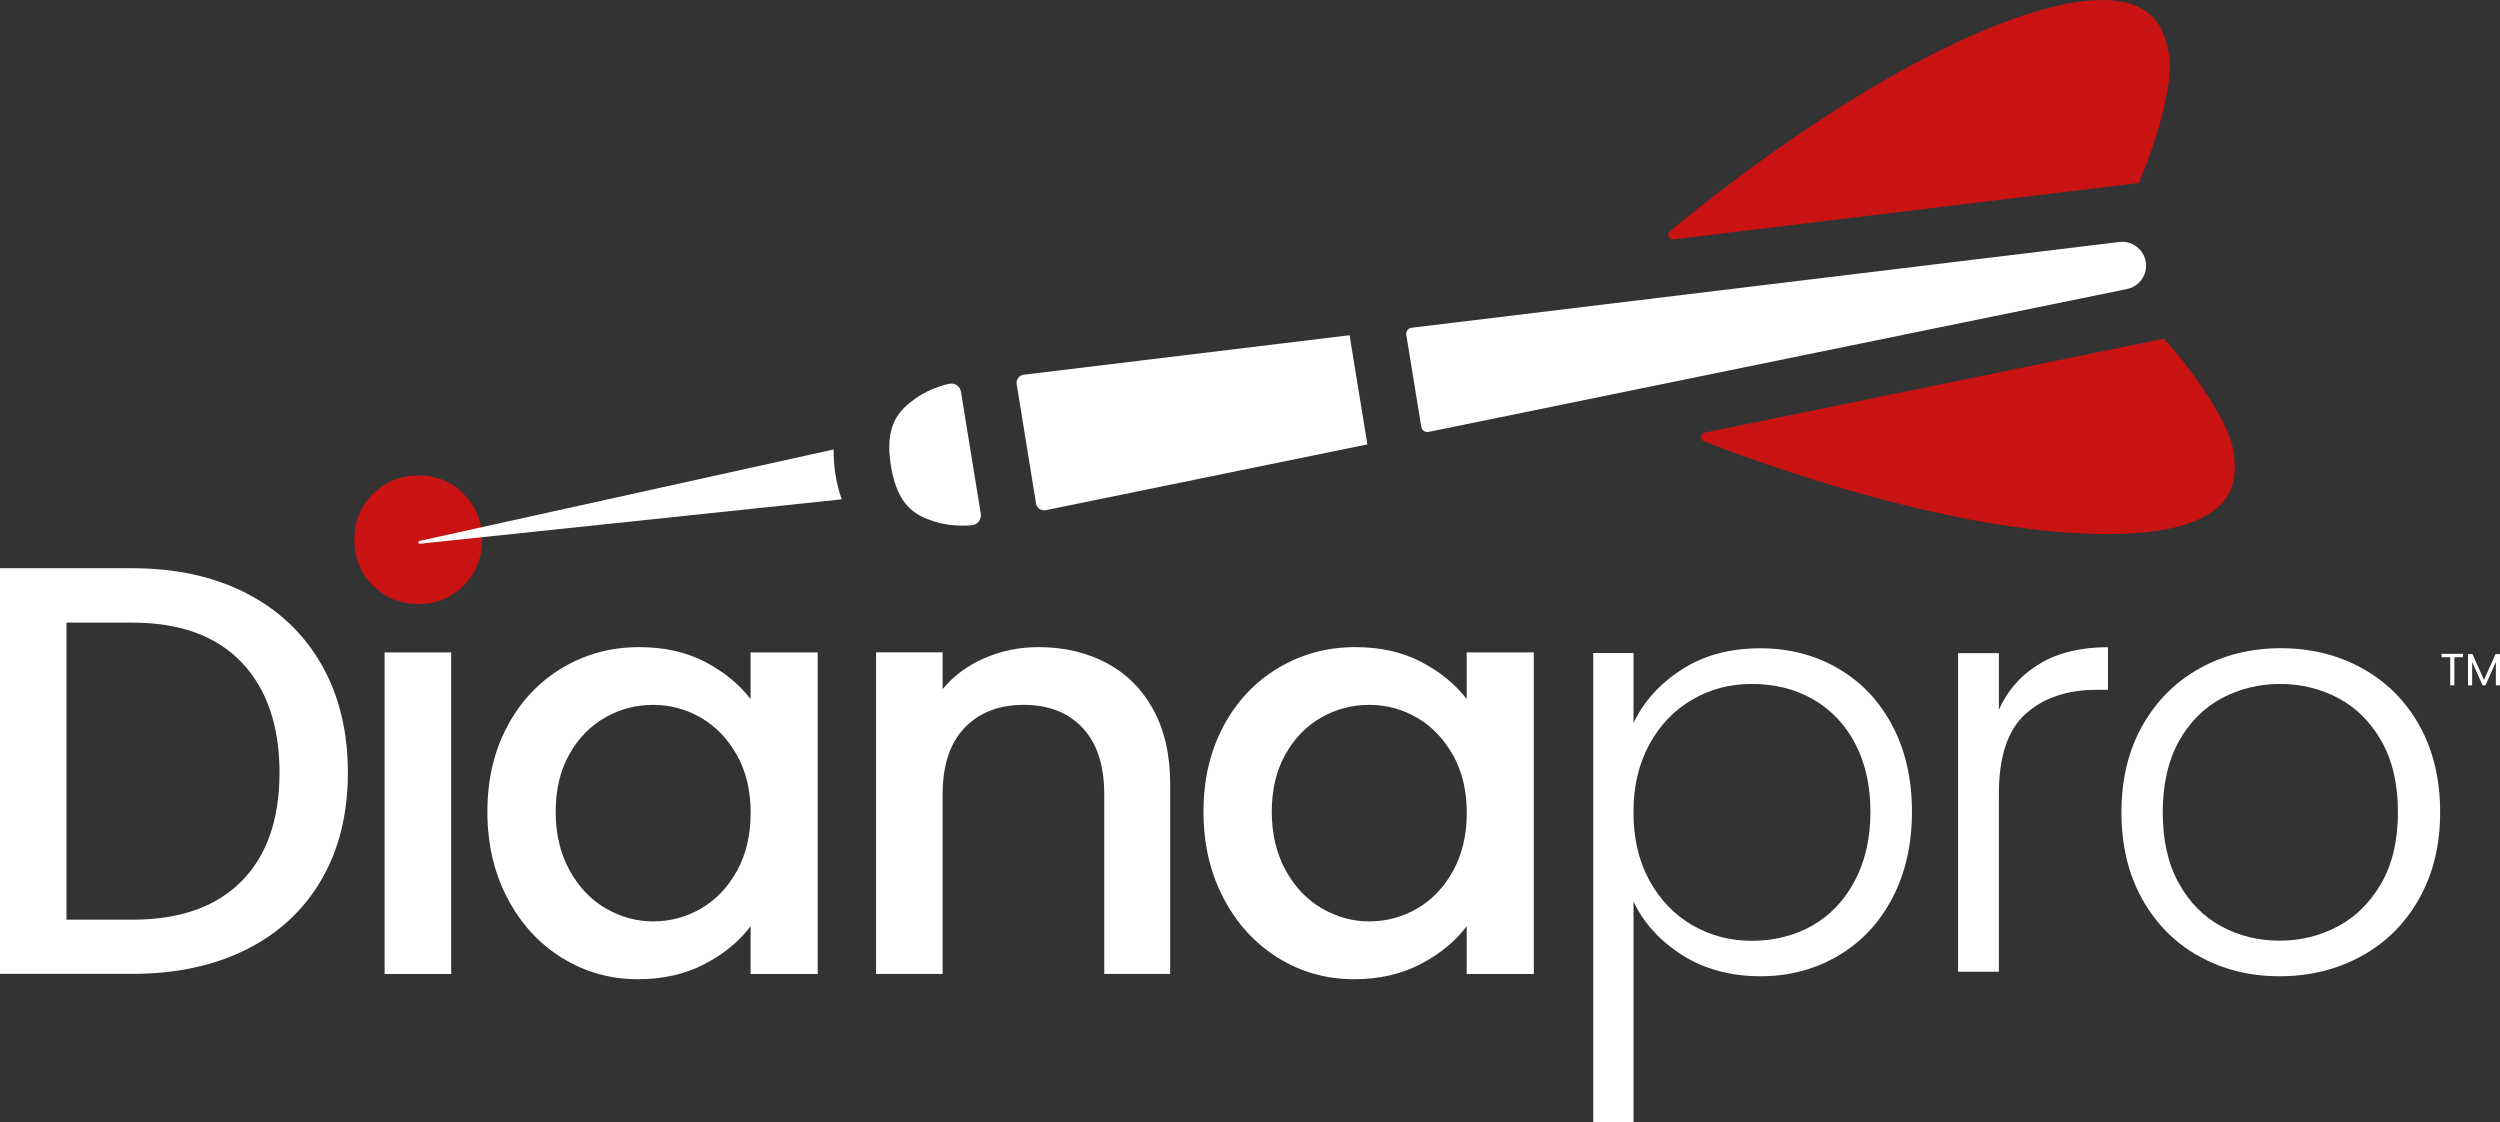
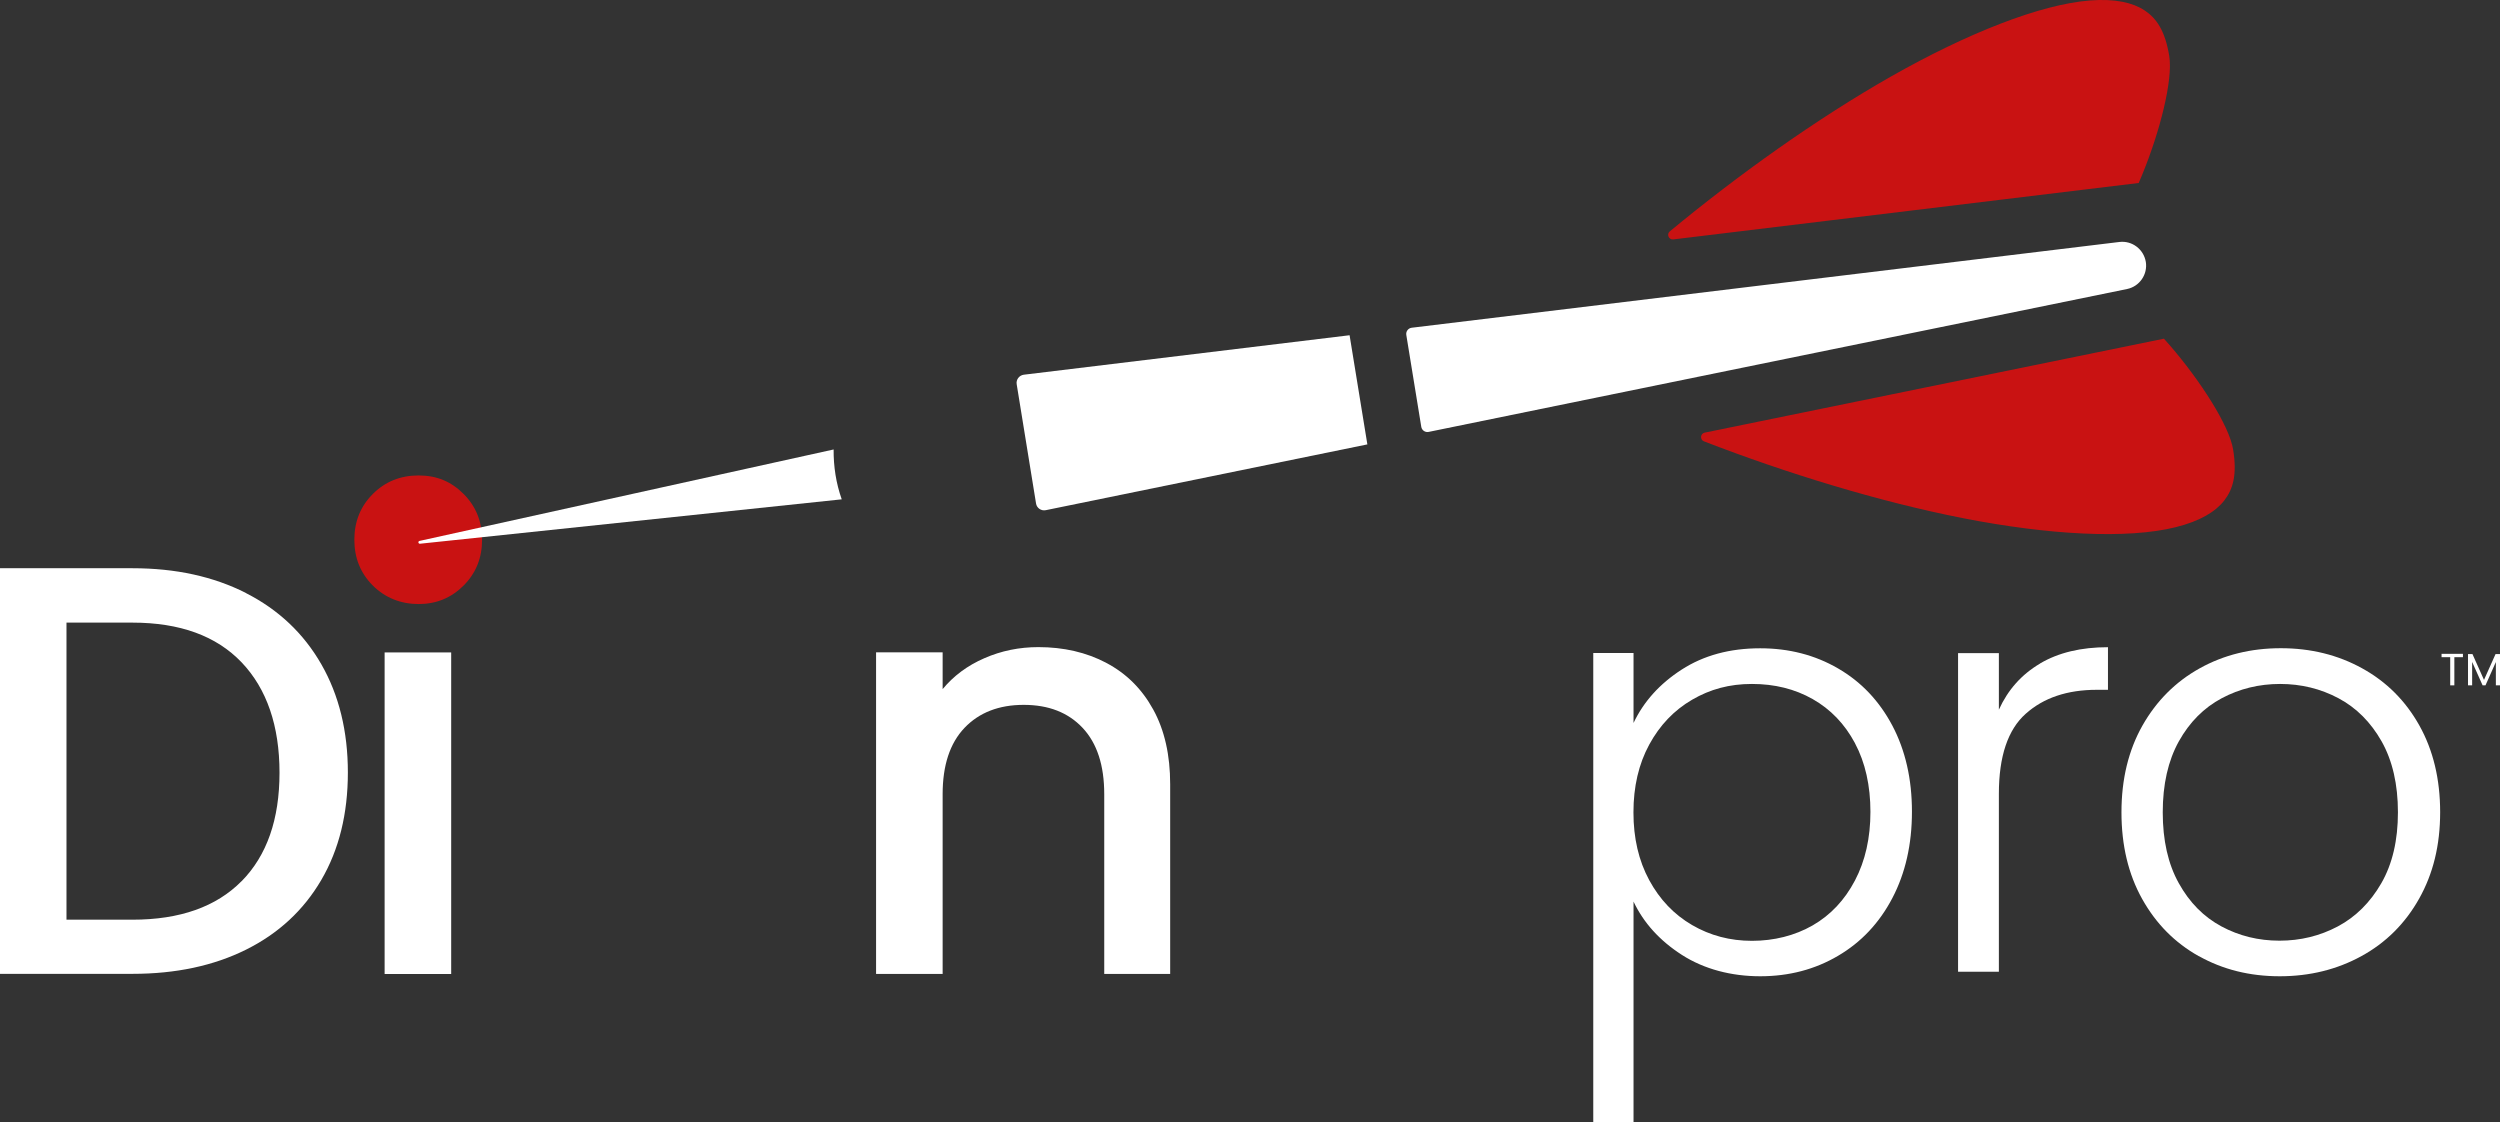
<svg xmlns="http://www.w3.org/2000/svg" id="Capa_2" data-name="Capa 2" viewBox="0 0 320.38 143.81">
  <rect x="0" y="0" width="320.38" height="143.81" fill="#333333" stroke="none" />
  <defs>
    <style>      .cls-1 {        fill: #c91212;      }      .cls-2 {        fill: #fff;      }    </style>
  </defs>
  <g id="Capa_1-2" data-name="Capa 1">
    <g>
      <g>
        <path class="cls-2" d="M31.53,76.01c4.16,2.12,7.38,5.16,9.65,9.12,2.27,3.96,3.4,8.59,3.4,13.87s-1.13,9.87-3.4,13.76c-2.27,3.89-5.49,6.87-9.65,8.94-4.16,2.07-9.01,3.1-14.55,3.1H0v-51.98h16.98c5.53,0,10.38,1.06,14.55,3.18ZM30.96,112.93c3.24-3.29,4.86-7.93,4.86-13.91s-1.62-10.74-4.86-14.14c-3.24-3.39-7.9-5.09-13.99-5.09h-8.45v38.07h8.45c6.08,0,10.74-1.65,13.99-4.94Z" />
        <path class="cls-1" d="M47.78,75.04c-1.58-1.58-2.37-3.54-2.37-5.87s.79-4.29,2.37-5.87c1.58-1.58,3.54-2.37,5.87-2.37s4.18.79,5.76,2.37c1.58,1.58,2.37,3.54,2.37,5.87s-.79,4.29-2.37,5.87c-1.58,1.58-3.5,2.37-5.76,2.37s-4.29-.79-5.87-2.37Z" />
        <rect class="cls-2" x="49.29" y="83.61" width="8.53" height="41.21" />
-         <path class="cls-2" d="M65.03,93.03c1.72-3.19,4.06-5.67,7.03-7.44,2.97-1.77,6.25-2.66,9.84-2.66,3.24,0,6.07.64,8.49,1.91,2.42,1.27,4.35,2.86,5.8,4.75v-5.98h8.6v41.21h-8.6v-6.13c-1.45,1.94-3.42,3.57-5.91,4.86-2.49,1.3-5.34,1.94-8.53,1.94-3.54,0-6.78-.91-9.72-2.73-2.94-1.82-5.27-4.36-6.99-7.63-1.72-3.27-2.58-6.97-2.58-11.11s.86-7.8,2.58-10.99ZM94.43,96.77c-1.17-2.09-2.71-3.69-4.6-4.79-1.9-1.1-3.94-1.65-6.13-1.65s-4.24.54-6.13,1.61c-1.9,1.07-3.43,2.64-4.6,4.71-1.17,2.07-1.76,4.52-1.76,7.37s.59,5.34,1.76,7.48c1.17,2.14,2.72,3.78,4.64,4.9,1.92,1.12,3.95,1.68,6.1,1.68s4.24-.55,6.13-1.65c1.89-1.1,3.43-2.7,4.6-4.82,1.17-2.12,1.76-4.6,1.76-7.44s-.59-5.31-1.76-7.4Z" />
        <path class="cls-2" d="M141.77,84.95c2.57,1.35,4.57,3.34,6.02,5.98,1.45,2.64,2.17,5.83,2.17,9.57v24.31h-8.45v-23.04c0-3.69-.92-6.52-2.77-8.49-1.85-1.97-4.36-2.95-7.55-2.95s-5.72.99-7.59,2.95c-1.87,1.97-2.8,4.8-2.8,8.49v23.04h-8.53v-41.21h8.53v4.71c1.4-1.69,3.18-3.02,5.35-3.96,2.17-.95,4.47-1.42,6.92-1.42,3.24,0,6.14.67,8.71,2.02Z" />
-         <path class="cls-2" d="M156.8,93.03c1.72-3.19,4.06-5.67,7.03-7.44,2.97-1.77,6.25-2.66,9.84-2.66,3.24,0,6.07.64,8.49,1.91,2.42,1.27,4.35,2.86,5.8,4.75v-5.98h8.6v41.21h-8.6v-6.13c-1.45,1.94-3.42,3.57-5.91,4.86-2.49,1.3-5.34,1.94-8.53,1.94-3.54,0-6.78-.91-9.72-2.73-2.94-1.82-5.27-4.36-6.99-7.63-1.72-3.27-2.58-6.97-2.58-11.11s.86-7.8,2.58-10.99ZM186.2,96.77c-1.17-2.09-2.71-3.69-4.6-4.79-1.9-1.1-3.94-1.65-6.13-1.65s-4.24.54-6.13,1.61c-1.9,1.07-3.43,2.64-4.6,4.71-1.17,2.07-1.76,4.52-1.76,7.37s.59,5.34,1.76,7.48c1.17,2.14,2.72,3.78,4.64,4.9,1.92,1.12,3.95,1.68,6.1,1.68s4.24-.55,6.13-1.65c1.89-1.1,3.43-2.7,4.6-4.82,1.17-2.12,1.76-4.6,1.76-7.44s-.59-5.31-1.76-7.4Z" />
        <g>
          <path class="cls-1" d="M274.85,1.34c1.5,1.01,2.61,2.58,3.14,5.82.51,3.11-1.23,9.8-3.46,15.22-.15.37-.3.72-.45,1.07l-59.64,7.23c-.58.07-.9-.66-.45-1.03,8.66-7.16,18.74-14.39,28.39-19.87,9.71-5.51,19.07-9.22,25.46-9.72,3.2-.25,5.49.27,7,1.28h0Z" />
          <path class="cls-2" d="M274.99,33.55h0c.26,1.62-.8,3.16-2.41,3.49l-89.5,18.31c-.44.09-.87-.21-.94-.65l-1.92-11.78c-.07-.45.24-.86.69-.92l90.69-10.99c1.63-.2,3.12.93,3.39,2.55Z" />
          <path class="cls-1" d="M277.31,43.4c.25.28.5.57.77.87,3.83,4.43,7.6,10.23,8.1,13.34.53,3.24-.02,5.08-1.13,6.52-1.11,1.44-3.12,2.66-6.23,3.43-6.22,1.55-16.27,1-27.23-1.15-10.9-2.14-22.74-5.8-33.22-9.85-.55-.21-.48-1.01.1-1.12l58.85-12.04h0Z" />
          <path class="cls-2" d="M172.95,42.95l2.28,14-41.21,8.43c-.59.12-1.16-.27-1.25-.86l-2.48-15.28c-.1-.59.32-1.14.91-1.22l41.76-5.06h0Z" />
-           <path class="cls-2" d="M123.15,50.21l2.54,15.63c.11.67-.33,1.31-1,1.45h0s-2.42.34-4.9-.44c-2.49-.78-4.79-2.03-5.62-7.16-.83-5.12.95-7.04,3.07-8.57,2.11-1.52,4.48-1.96,4.51-1.96h0c.67-.08,1.29.38,1.4,1.05Z" />
          <path class="cls-2" d="M106.83,57.6c-.01,1.08.07,2.17.24,3.24.17,1.07.44,2.13.8,3.15l-54.05,5.69c-.23.02-.28-.31-.06-.36l53.07-11.72h0Z" />
        </g>
        <g>
          <path class="cls-2" d="M215.51,85.81c2.82-1.82,6.17-2.73,10.06-2.73,3.69,0,7.02.86,9.98,2.58,2.97,1.72,5.28,4.16,6.96,7.33,1.67,3.17,2.51,6.84,2.51,11.03s-.84,7.88-2.51,11.07c-1.67,3.19-3.99,5.66-6.96,7.4-2.97,1.75-6.29,2.62-9.98,2.62s-7.18-.91-10.02-2.73c-2.84-1.82-4.91-4.1-6.21-6.84v28.27h-5.16v-60.13h5.16v8.97c1.3-2.74,3.35-5.02,6.17-6.84ZM237.72,95.24c-1.32-2.47-3.13-4.35-5.42-5.65-2.29-1.3-4.89-1.94-7.78-1.94s-5.35.67-7.67,2.02c-2.32,1.35-4.15,3.27-5.5,5.76-1.35,2.49-2.02,5.38-2.02,8.68s.67,6.18,2.02,8.68c1.35,2.49,3.18,4.41,5.5,5.76,2.32,1.35,4.87,2.02,7.67,2.02s5.48-.66,7.78-1.98c2.29-1.32,4.1-3.24,5.42-5.76,1.32-2.52,1.98-5.45,1.98-8.79s-.66-6.32-1.98-8.79Z" />
          <path class="cls-2" d="M261.43,85.03c2.37-1.4,5.27-2.09,8.71-2.09v5.46h-1.42c-3.79,0-6.83,1.02-9.12,3.07-2.29,2.04-3.44,5.46-3.44,10.25v22.81h-5.23v-40.83h5.23v7.25c1.15-2.54,2.9-4.51,5.27-5.91Z" />
          <path class="cls-2" d="M281.77,122.53c-3.07-1.72-5.48-4.16-7.25-7.33-1.77-3.17-2.65-6.87-2.65-11.11s.9-7.94,2.69-11.11c1.8-3.17,4.24-5.61,7.33-7.33,3.09-1.72,6.56-2.58,10.4-2.58s7.32.86,10.43,2.58c3.12,1.72,5.56,4.16,7.33,7.33,1.77,3.17,2.66,6.87,2.66,11.11s-.9,7.88-2.69,11.07c-1.79,3.19-4.26,5.65-7.4,7.37-3.14,1.72-6.63,2.58-10.47,2.58s-7.29-.86-10.36-2.58ZM299.6,118.72c2.29-1.22,4.15-3.07,5.57-5.53,1.42-2.47,2.13-5.5,2.13-9.09s-.7-6.62-2.09-9.09c-1.4-2.47-3.24-4.31-5.53-5.53-2.29-1.22-4.79-1.83-7.48-1.83s-5.19.61-7.48,1.83c-2.29,1.22-4.13,3.07-5.5,5.53-1.37,2.47-2.06,5.5-2.06,9.09s.68,6.62,2.06,9.09c1.37,2.47,3.19,4.31,5.46,5.53,2.27,1.22,4.75,1.83,7.44,1.83s5.18-.61,7.48-1.83Z" />
        </g>
      </g>
      <g>
        <path class="cls-2" d="M315.63,83.79v.43h-1.1v3.61h-.53v-3.61h-1.11v-.43h2.73Z" />
        <path class="cls-2" d="M320.38,83.82v4.01h-.53v-2.99l-1.33,2.99h-.37l-1.34-3v3h-.53v-4.01h.57l1.48,3.31,1.48-3.31h.56Z" />
      </g>
    </g>
  </g>
</svg>